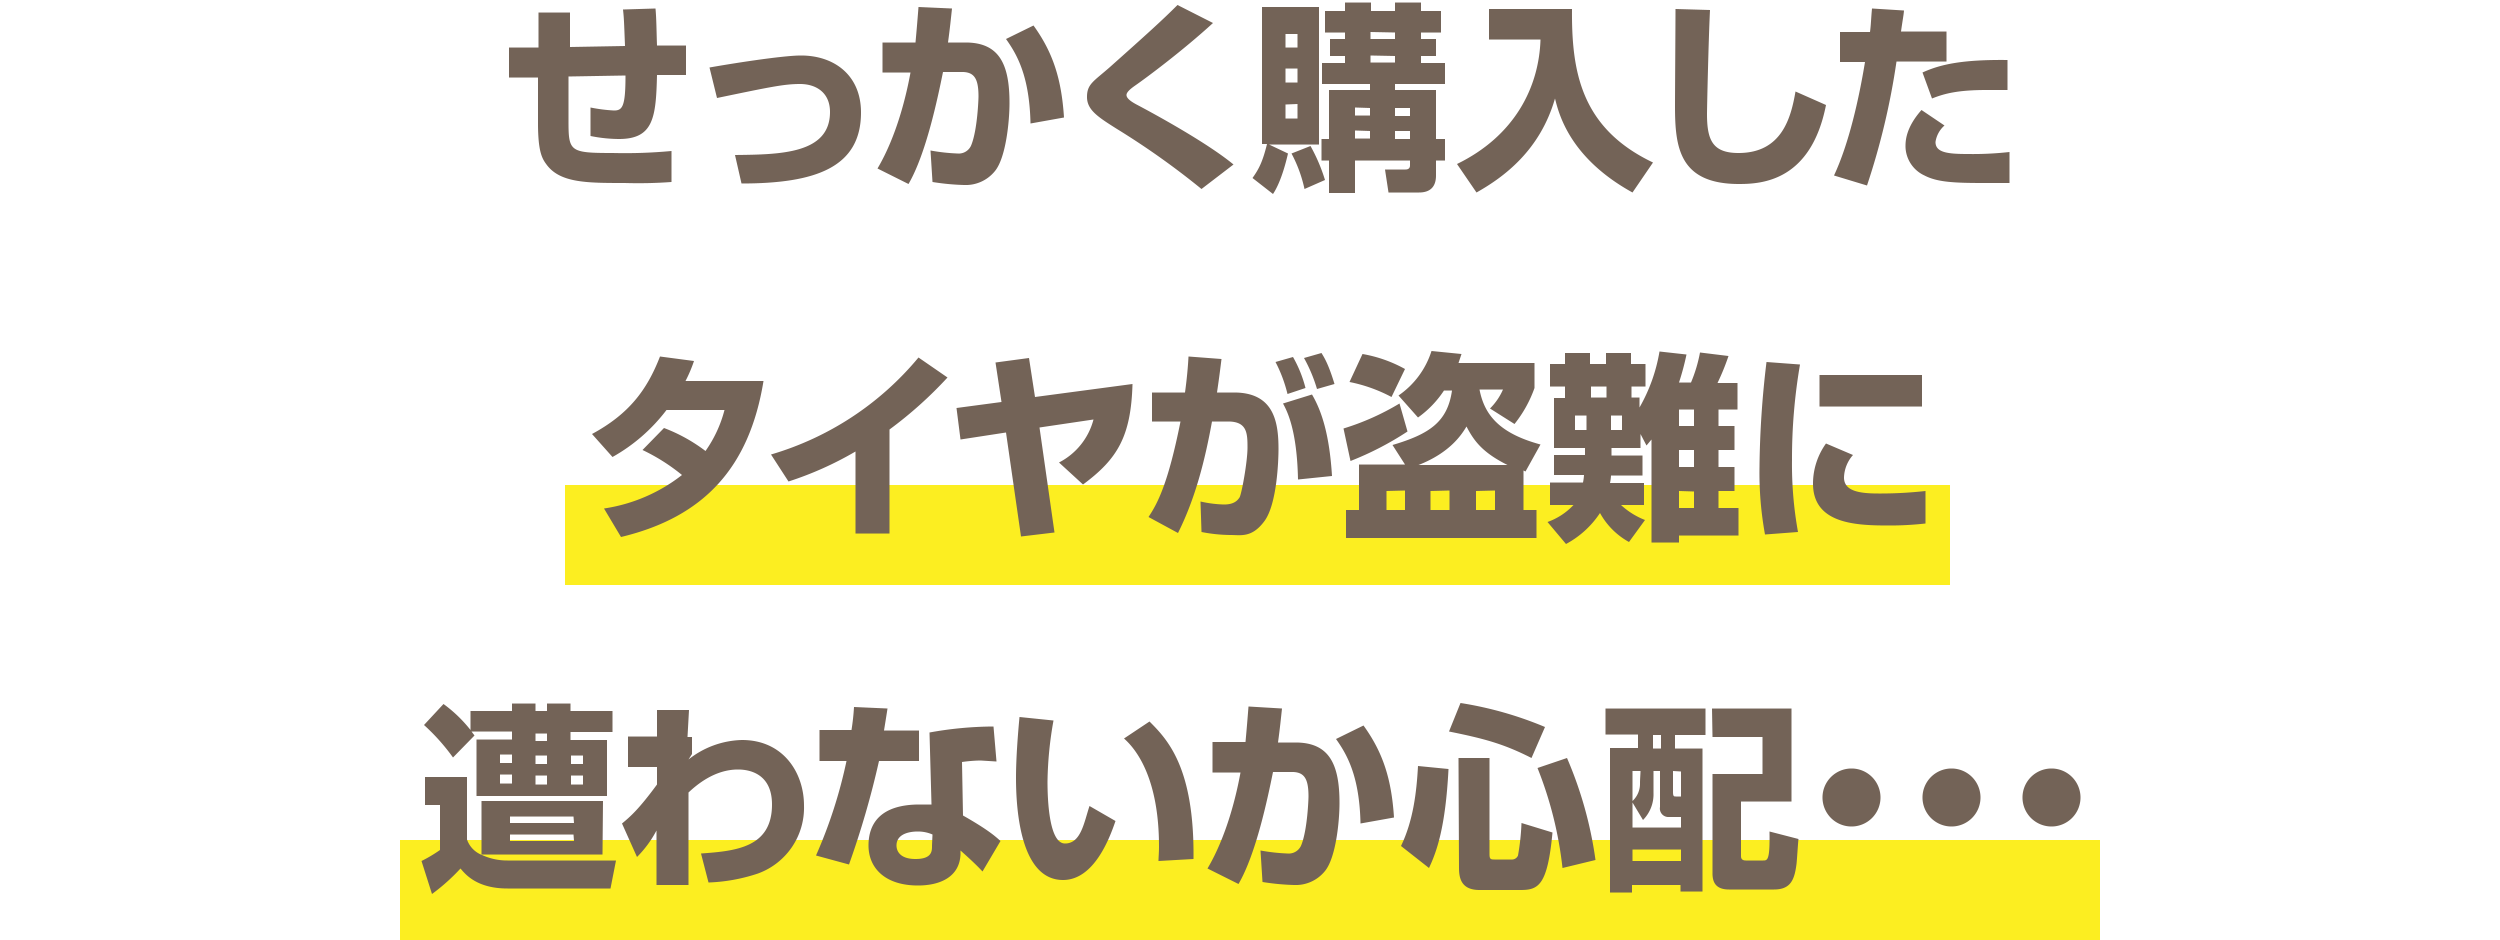
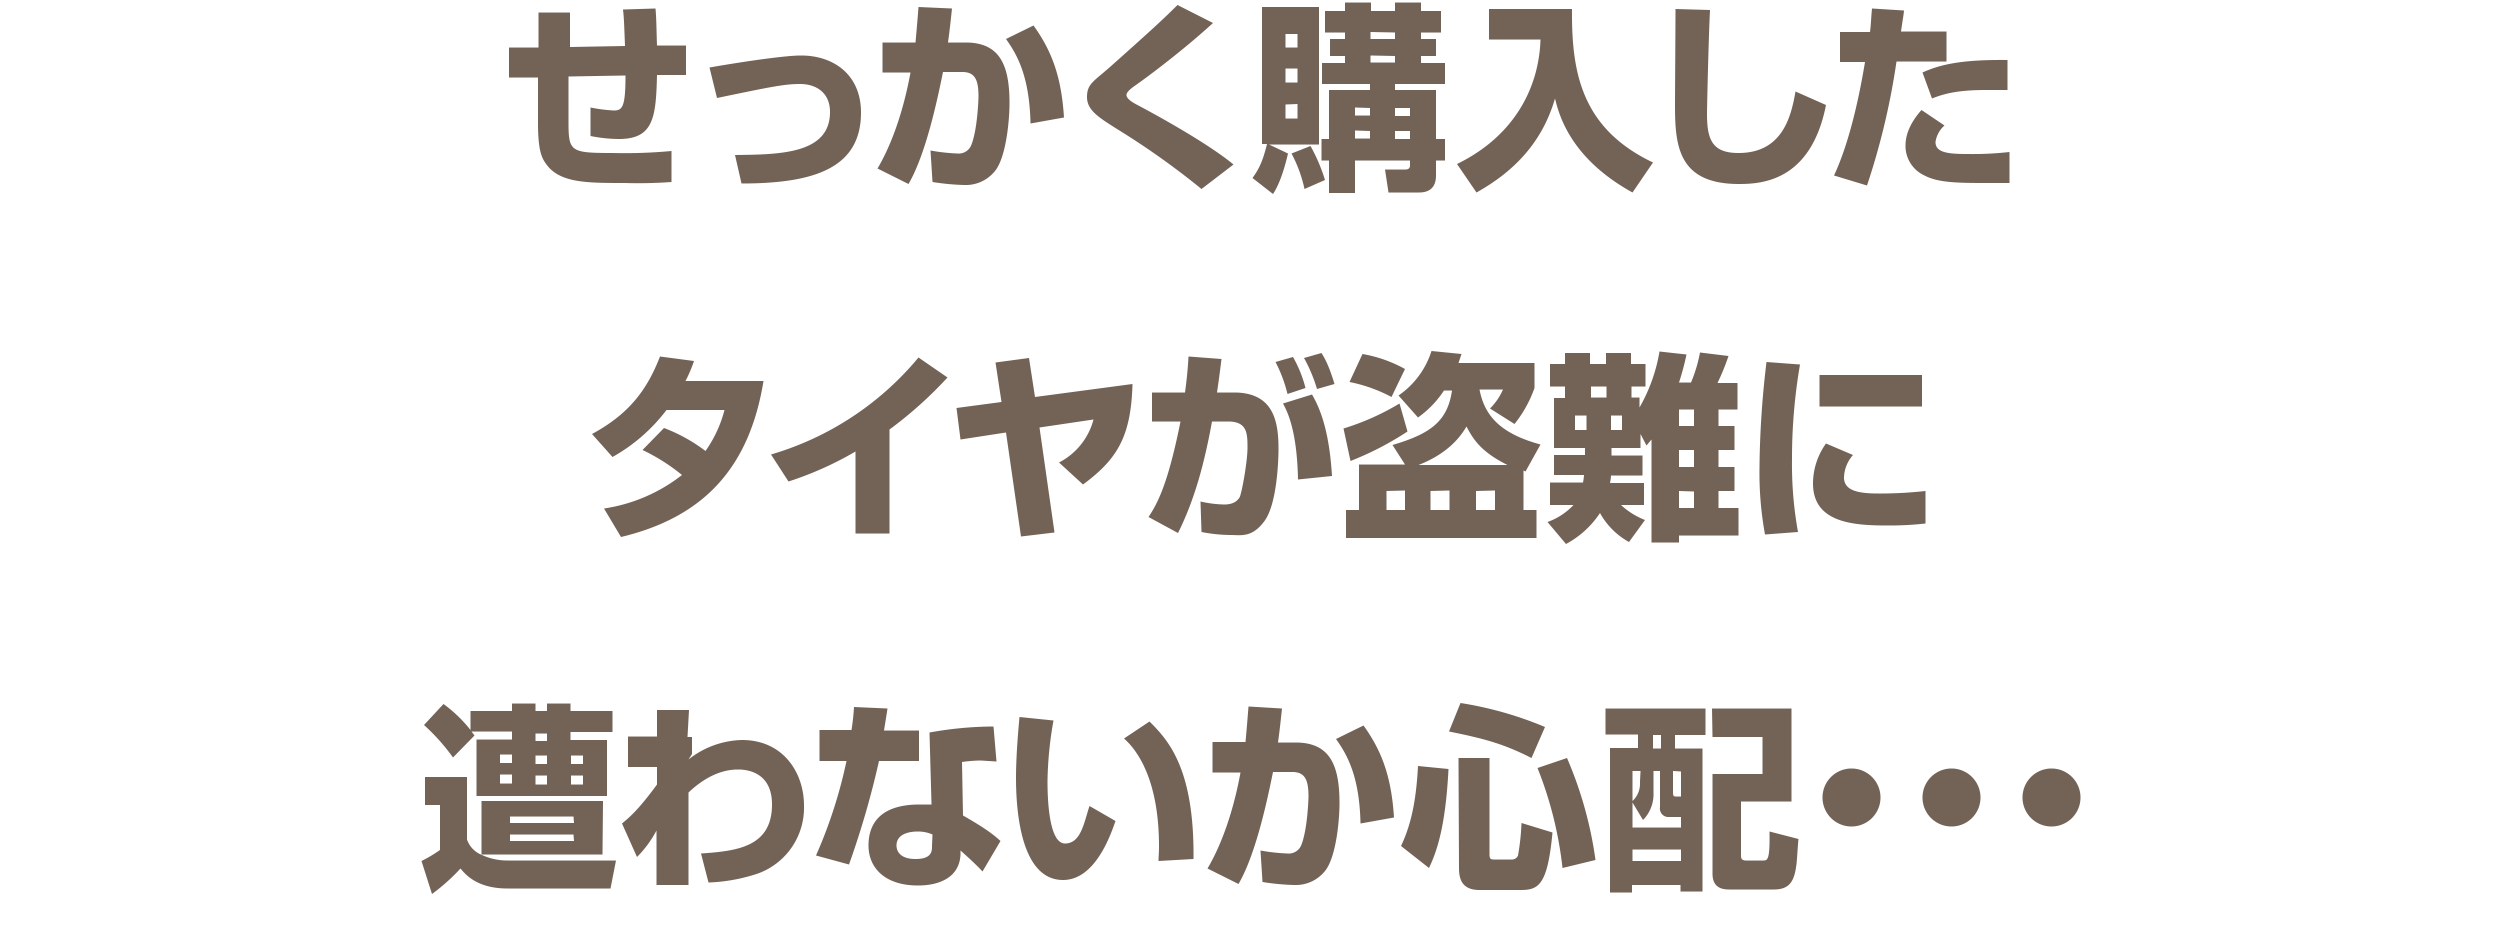
<svg xmlns="http://www.w3.org/2000/svg" width="500" height="188" viewBox="0 0 500 188">
  <title>アートボード 1</title>
-   <path fill="#fcee21" d="M113 97h277v20H113zM80 168h340v20H80z" />
  <path d="M131.1 1.7c.2 2.2.2 4.8.3 7.4h5.8V15h-5.8c-.2 8.5-.7 12.8-7.6 12.8a29.1 29.1 0 0 1-5.7-.6v-5.7a31.7 31.7 0 0 0 4.7.6c1.7 0 2.3-.8 2.3-7l-11.4.2v8.8c0 6.2.2 6.5 8.8 6.5a100.1 100.1 0 0 0 11.8-.4v6.2a91.2 91.2 0 0 1-9.4.2c-7.5 0-12.9 0-15.6-3.7-.9-1.2-1.7-2.6-1.7-8.3v-9.1h-5.8v-6h5.9v-7h6.3v6.9l11-.2c-.2-5-.2-5.5-.4-7.3zM147 31c9-.1 19-.2 19-8.6 0-3.9-2.8-5.6-6-5.6s-6 .6-16.6 2.8l-1.5-6.1c4.5-.8 14.6-2.4 18.3-2.4 6.6 0 12 3.9 12 11.4 0 11-9.1 14.2-23.9 14.2zM190.4 1.7c-.2 1.8-.4 3.9-.8 6.8h3.5c6.8 0 8.8 4.4 8.8 12.1 0 3.6-.7 10.9-2.9 13.6a7.5 7.5 0 0 1-6.2 2.8 47.5 47.5 0 0 1-6.3-.6l-.4-6.3a37.6 37.6 0 0 0 5.4.6 2.7 2.7 0 0 0 2.8-1.8c1.2-3.1 1.4-9.2 1.4-9.6 0-3.7-.9-5-3.6-4.9h-3.5c-1.1 5.4-3.4 16.4-6.9 22.4l-6.2-3.1c3.9-6.6 5.8-14.8 6.6-19.2h-5.6v-6h6.6c.3-3.3.4-4.6.6-7.1zm15.7 23c-.2-9.5-2.7-13.8-4.9-16.9l5.5-2.7c3.9 5.4 5.6 10.7 6.1 18.4zM240.3 37.8a156.8 156.8 0 0 0-16.9-12c-3.8-2.4-6-3.8-6-6.4s1.3-3.1 4.6-6c7.4-6.6 10.4-9.3 13.5-12.4l7.1 3.6c-5.9 5.4-13.1 10.8-15.7 12.6-.7.5-1.6 1.2-1.6 1.8s.7 1.2 2 1.9c3.8 2 14.2 7.7 19.4 12zM250.5 35.6c1.2-1.7 2-3.1 2.9-6.8h-1V1.4h11.4v27.5h-10l3.8 1.8c-.2.8-1.2 5.4-3 8.1zm6.6-28.8v2.7h2.4V6.8zm0 6.9v2.8h2.4v-2.8zm0 7.2v2.8h2.4v-2.9zm5 8.3A34.8 34.8 0 0 1 265 36l-4.1 1.8a27.2 27.2 0 0 0-2.6-7.1zM269 .5h5.2v1.7h4.8V.5h5.2v1.7h4v4.3h-4v1.3h3v3.4h-3v1.4h4.8v4.2h-10V18h8.2v9.8h1.8v4.3h-1.8v3c0 2.2-1.1 3.4-3.4 3.4h-6.1l-.7-4.6h4.1c.7 0 .9-.4.9-.8v-1h-11v6.5h-5.2v-6.5h-1.5v-4.3h1.5V18h8.2v-1.2h-9.6v-4.2h4.6v-1.4h-3V7.8h3V6.5h-4V2.2h4zm2 21v1.6h3v-1.5zm0 4.6v1.6h3v-1.5zm3.1-19.7v1.4h4.9V6.5zm0 4.7v1.4h4.9v-1.3zm4.9 10.5v1.6h3v-1.6zm0 4.6v1.6h3v-1.6zM297.8 1.8h16.6c-.1 12.4 1.7 23.8 16.2 30.7l-4.1 6C314 31.6 311.8 22.9 311 19.7c-3 10.4-10.2 15.7-15.7 18.8l-3.9-5.7c11.5-5.6 16.4-15.3 16.7-24.9h-10.3zM342 2c-.3 6-.6 19.6-.6 20.8 0 5.2 1.1 7.8 6.3 7.8 8.7 0 10.5-7.1 11.4-12.3l6.1 2.7c-3 15.2-12.8 15.8-17.4 15.8-12 0-12.8-7.4-12.8-15.6 0-3 .1-16.6.1-19.4zM380.8 2.1c-.1 1.1-.2 1.4-.6 4.2h9.1v6h-10a143.2 143.2 0 0 1-5.9 24.8l-6.6-2c3-6.4 5-15.4 6.2-22.7h-5v-6h6c.2-1.5.2-2.6.4-4.7zm8.1 23a5.4 5.4 0 0 0-1.8 3.3c0 2.1 2.4 2.4 6.4 2.4a65.8 65.8 0 0 0 8.4-.4v6.2h-5.3c-6 0-9.2-.2-11.7-1.5a6.5 6.5 0 0 1-3.8-5.8c0-1 0-3.7 3.2-7.3zm12.6-7.1h-4.2c-5.7 0-8.4.7-10.9 1.7l-1.9-5.2c3.7-1.7 8.2-2.6 17-2.5zM132.8 85.6a33.1 33.1 0 0 1 8.3 4.6 25.1 25.1 0 0 0 3.8-8.2h-11.6a35 35 0 0 1-10.8 9.4l-4.1-4.6c7.4-4 11-8.8 13.6-15.5l6.8.9a27.9 27.9 0 0 1-1.7 4h15.6c-2.8 17.2-11.8 27.2-28.5 31.2l-3.4-5.7a33.2 33.2 0 0 0 15.6-6.7 38.7 38.7 0 0 0-7.9-5zM177.9 106.7h-6.8V90.3a67.5 67.5 0 0 1-13.4 6l-3.5-5.4a60.4 60.4 0 0 0 29.5-19.4l5.8 4a81.2 81.2 0 0 1-11.6 10.4zM226.5 76.8c-.3 10.5-3 15-9.9 20.1l-4.8-4.4a13.5 13.5 0 0 0 6.9-8.6l-10.8 1.6 3 21-6.7.8-3-20.8-9.1 1.4-.8-6.3 9-1.2-1.2-7.9 6.7-.9 1.2 7.8zM244.3 71.8c-.2 1.6-.4 3.3-.9 6.7h3.4c8 0 8.9 5.9 8.9 11.3 0 2.3-.3 11-2.8 14.4s-4.7 2.8-6.8 2.8a31 31 0 0 1-5.8-.6l-.2-6.1a23.4 23.4 0 0 0 4.7.6c2 0 2.7-.8 3.1-1.4s1.6-7.1 1.6-10-.1-5.2-3.9-5.2h-3.2c-1.4 7.7-3.3 15.3-6.8 22.3l-5.9-3.2c1.8-2.7 3.9-6.6 6.4-19.1h-5.7v-5.8h6.6c.4-2.9.6-5.3.7-7.2zm13.2 7a28.1 28.1 0 0 0-2.4-6.4l3.5-1a24.9 24.9 0 0 1 2.5 6.2zm2.1 17.1c-.2-10-2.2-13.7-3-15.2l5.8-1.8c2 3.4 3.5 8.2 4 16.3zm3.8-18.1a30.2 30.2 0 0 0-2.6-6.2l3.5-1c.4.7 1.3 1.9 2.6 6.2zM281.5 86.3a61.9 61.9 0 0 1-11.4 5.9l-1.4-6.5a50 50 0 0 0 11.2-5zm-3 2.7c7.4-2.2 11-4.6 11.9-10.9h-1.6a20.4 20.4 0 0 1-5.2 5.4l-3.9-4.4a17 17 0 0 0 6.6-8.9l6 .6-.6 1.8h15.2v5a24.6 24.6 0 0 1-4 7.2l-4.9-3.1a12.2 12.2 0 0 0 2.6-3.8h-4.7c1 5.2 4.1 8.8 12.2 11l-3 5.4-.4-.2v7.9h2.6v5.6h-38.1V102h2.6v-9.1h9.2zm-6-18.2a27.1 27.1 0 0 1 8.5 3l-2.7 5.6a30.5 30.5 0 0 0-8.4-3zm4.8 27.4v3.8h3.7v-3.9zm24.2-5.2c-5-2.5-6.7-4.8-8.2-7.7-.9 1.5-3.2 5.2-9.6 7.7zm-15.4 5.2v3.8h3.8v-3.9zm9.1 0v3.8h3.8v-3.9zM325.8 108.4a14.7 14.7 0 0 1-5.8-5.8 18.7 18.7 0 0 1-6.8 6.2l-3.7-4.4a13.2 13.2 0 0 0 5.2-3.4H310v-4.5h6.6a10 10 0 0 0 .2-1.5h-6v-4h6.2v-1.4h-6.2v-10h2.2v-2.3h-3v-4.5h3v-2.2h5v2.2h3.2v-2.2h5v2.2h2.9v4.5h-2.8v2.2h1.6v2a33.7 33.7 0 0 0 4-11.2l5.4.6a52.5 52.5 0 0 1-1.5 5.6h2.4a28.9 28.9 0 0 0 1.8-6l5.7.7a46.5 46.5 0 0 1-2.2 5.4h4v5.3h-3.8v3.3h3.2V90h-3.2v3.4h3.2v4.8h-3.2v3.4h4v5.5h-11.9v1.4h-5.5V87.9l-1 1.2-1.2-2.3v2.8h-5.8v1.5h6.2v4h-6.3a8.7 8.7 0 0 1-.2 1.5h6.8v4.4h-4.6a15.2 15.2 0 0 0 4.8 3zM315 83.1V86h2.3v-2.9zm6.3-3.6v-2.2h-3.1v2.2zm.9 3.6V86h2.2v-2.9zm13.6-1.2v3.3h3v-3.3zm0 8.1v3.4h3V90zm0 8.2v3.4h3v-3.3zM360 72.9a111.3 111.3 0 0 0-1.6 19.1 75.9 75.9 0 0 0 1.2 14.4l-6.6.5a68.6 68.6 0 0 1-1.1-13.5 188 188 0 0 1 1.4-21zM370.6 91a7.1 7.1 0 0 0-1.8 4.5c0 2.7 3 3.2 6.9 3.2a81.6 81.6 0 0 0 9.4-.5v6.5a63.7 63.7 0 0 1-7.3.4c-6.6 0-15.2-.3-15.2-8.4a13.8 13.8 0 0 1 2.6-8zm13.8-16v6.3h-20.5V75zM93.4 155.4v12.5a5.1 5.1 0 0 0 3 3.1 12 12 0 0 0 5.1 1.1h21.7l-1.1 5.6h-20.6c-6.1 0-8.4-2.8-9.4-4a39.5 39.5 0 0 1-5.7 5.1l-2.1-6.6A28.5 28.5 0 0 0 88 170v-9h-3v-5.6zm.7-13.2h8.3v-1.5h4.7v1.5h2.3v-1.5h4.7v1.5h8.4v4.2h-8.4v1.6h7.3v11.2H95.3v-11.3h7.1v-1.6h-8.1l.6.8-4.3 4.4a40.8 40.8 0 0 0-5.8-6.5l3.9-4.2a27.3 27.3 0 0 1 5.4 5.2zm26.4 28.7H96.3v-10.7h24.3zm-18.1-20H100v1.7h2.4zm0 4H100v1.8h2.4zm12.3 8.4H102v1.3h12.8zm0 3.6H102v1.3h12.8zm-5.3-20.2h-2.3v1.5h2.3zm0 4.4h-2.3v1.7h2.3zm0 4h-2.3v1.8h2.3zm7.2-4h-2.4v1.7h2.4zm0 4h-2.4v1.8h2.4zM140.2 170.7c7-.5 14.2-1.2 14.2-9.8 0-6.3-4.7-7-6.8-7-4.7 0-8.3 3.1-9.9 4.6V177h-6.4v-10.9a21.9 21.9 0 0 1-3.9 5.3l-3-6.7c1.7-1.4 3.4-2.9 7-7.8v-3.5h-5.8v-6.1h5.8V142h6.4l-.3 5.4h.9v3.4l-.7 1.1a17.9 17.9 0 0 1 10.7-3.9c8.3 0 12.4 6.6 12.4 13.1a14 14 0 0 1-9.2 13.6 34.9 34.9 0 0 1-9.9 1.8zM177.5 141.7c-.1.7-.6 3.8-.7 4.4h7v6.1h-8a176.5 176.5 0 0 1-6 20.7l-6.6-1.8a95.4 95.4 0 0 0 6.1-18.9h-5.4V146h6.4a46 46 0 0 0 .5-4.6zm21.8 10.6l-3.2-.2a29.4 29.4 0 0 0-3.7.3l.2 10.7c5.1 2.9 6.5 4.2 7.5 5.1l-3.6 6.1c-1.1-1.2-2.6-2.6-4.4-4.2v.8c-.2 4.5-4.1 6.2-8.5 6.2-6.7 0-9.9-3.6-9.9-8s2.4-8.2 10.2-8.2h2.4l-.4-14.4a73.1 73.1 0 0 1 12.8-1.2zm-12.8 14.6a7.3 7.3 0 0 0-2.9-.6c-.6 0-4.3 0-4.3 2.8 0 .8.4 2.7 3.8 2.7s3.3-1.7 3.3-2.7zM210.7 144.1a74.1 74.1 0 0 0-1.2 12.2c0 3.6.3 12.4 3.5 12.4s3.8-4.2 4.9-7.5l5.2 3c-1.2 3.5-4.3 11.8-10.5 11.8-8.4 0-9.4-13.7-9.4-20.4 0-4.1.4-9 .7-12.2zm21 28.1c0-.8.1-1.6.1-2.9 0-13.6-4.5-19.4-7-21.6l5.1-3.4c3.6 3.6 9 9.2 8.8 27.5zM256.4 141.7c-.2 1.8-.4 3.9-.8 6.8h3.5c6.8 0 8.8 4.4 8.8 12.1 0 3.6-.7 10.9-2.9 13.6a7.5 7.5 0 0 1-6.2 2.8 47.5 47.5 0 0 1-6.3-.6l-.4-6.3a37.6 37.6 0 0 0 5.4.6 2.7 2.7 0 0 0 2.8-1.8c1.2-3.1 1.4-9.2 1.4-9.6 0-3.7-.9-5-3.6-4.9h-3.5c-1.1 5.4-3.4 16.4-6.9 22.4l-6.2-3.1c3.9-6.6 5.8-14.8 6.6-19.2h-5.6v-6.1h6.6c.3-3.3.4-4.6.6-7.1zm15.7 23c-.2-9.5-2.7-13.8-4.9-16.9l5.5-2.7c3.9 5.4 5.6 10.7 6.1 18.4zM289.7 153.8c-.6 11.8-2.4 16.6-3.9 19.8l-5.6-4.4c2.4-5 3.1-10.5 3.4-16zm2.4-13.2a72.7 72.7 0 0 1 16.9 4.8l-2.7 6.2c-5.7-2.9-9.6-3.9-16.5-5.3zm-.4 11h6.2v19.2c0 1 .2 1.1 1 1.1h3.4a1.3 1.3 0 0 0 1.3-.8 47.5 47.5 0 0 0 .7-6.5l6.2 1.9c-1 10.6-2.8 11.5-6.4 11.5h-8.2c-3.6 0-4.1-2.3-4.1-4.4zm21.7 0a78.6 78.6 0 0 1 5.7 20.4l-6.6 1.6a76.2 76.2 0 0 0-5-20zM321.1 141.7h20v5.3H335v2.7h5.5v28.6h-4.4V177h-9.7v1.5H322v-28.9h5.6v-2.7h-6.5zm9.6 12.5v4.4a7.3 7.3 0 0 1-2.1 5.4l-2.1-3.5v5h9.7v-2.1h-2.4a1.7 1.7 0 0 1-1.8-2v-7.2zm-4.2 0v6a4.7 4.7 0 0 0 1.5-3.6c0-.8.1-1.9.1-2.4zm0 15.7v2.3h9.7v-2.3zm4.1-22.9v2.7h1.6V147zm4 7.2v4.2c0 .9.2.9.6.9h1v-5zm7.8-12.5h15.9v18.6h-10.1v10.8c0 .4 0 1 1 1h3.4c.9 0 1.4 0 1.3-5.8l5.8 1.5c-.1.7-.3 4.2-.4 5-.4 3.2-1.2 5.1-4.5 5.1h-9c-2.6 0-3.3-1.4-3.3-3.2v-19.9h10v-7.4h-10zM376.1 159.5a5.8 5.8 0 1 1-5.8-5.8 5.8 5.8 0 0 1 5.8 5.8zM396.1 159.5a5.8 5.8 0 1 1-5.8-5.8 5.8 5.8 0 0 1 5.8 5.8zM416.1 159.5a5.8 5.8 0 1 1-5.8-5.8 5.8 5.8 0 0 1 5.8 5.8z" fill="#736357" />
</svg>